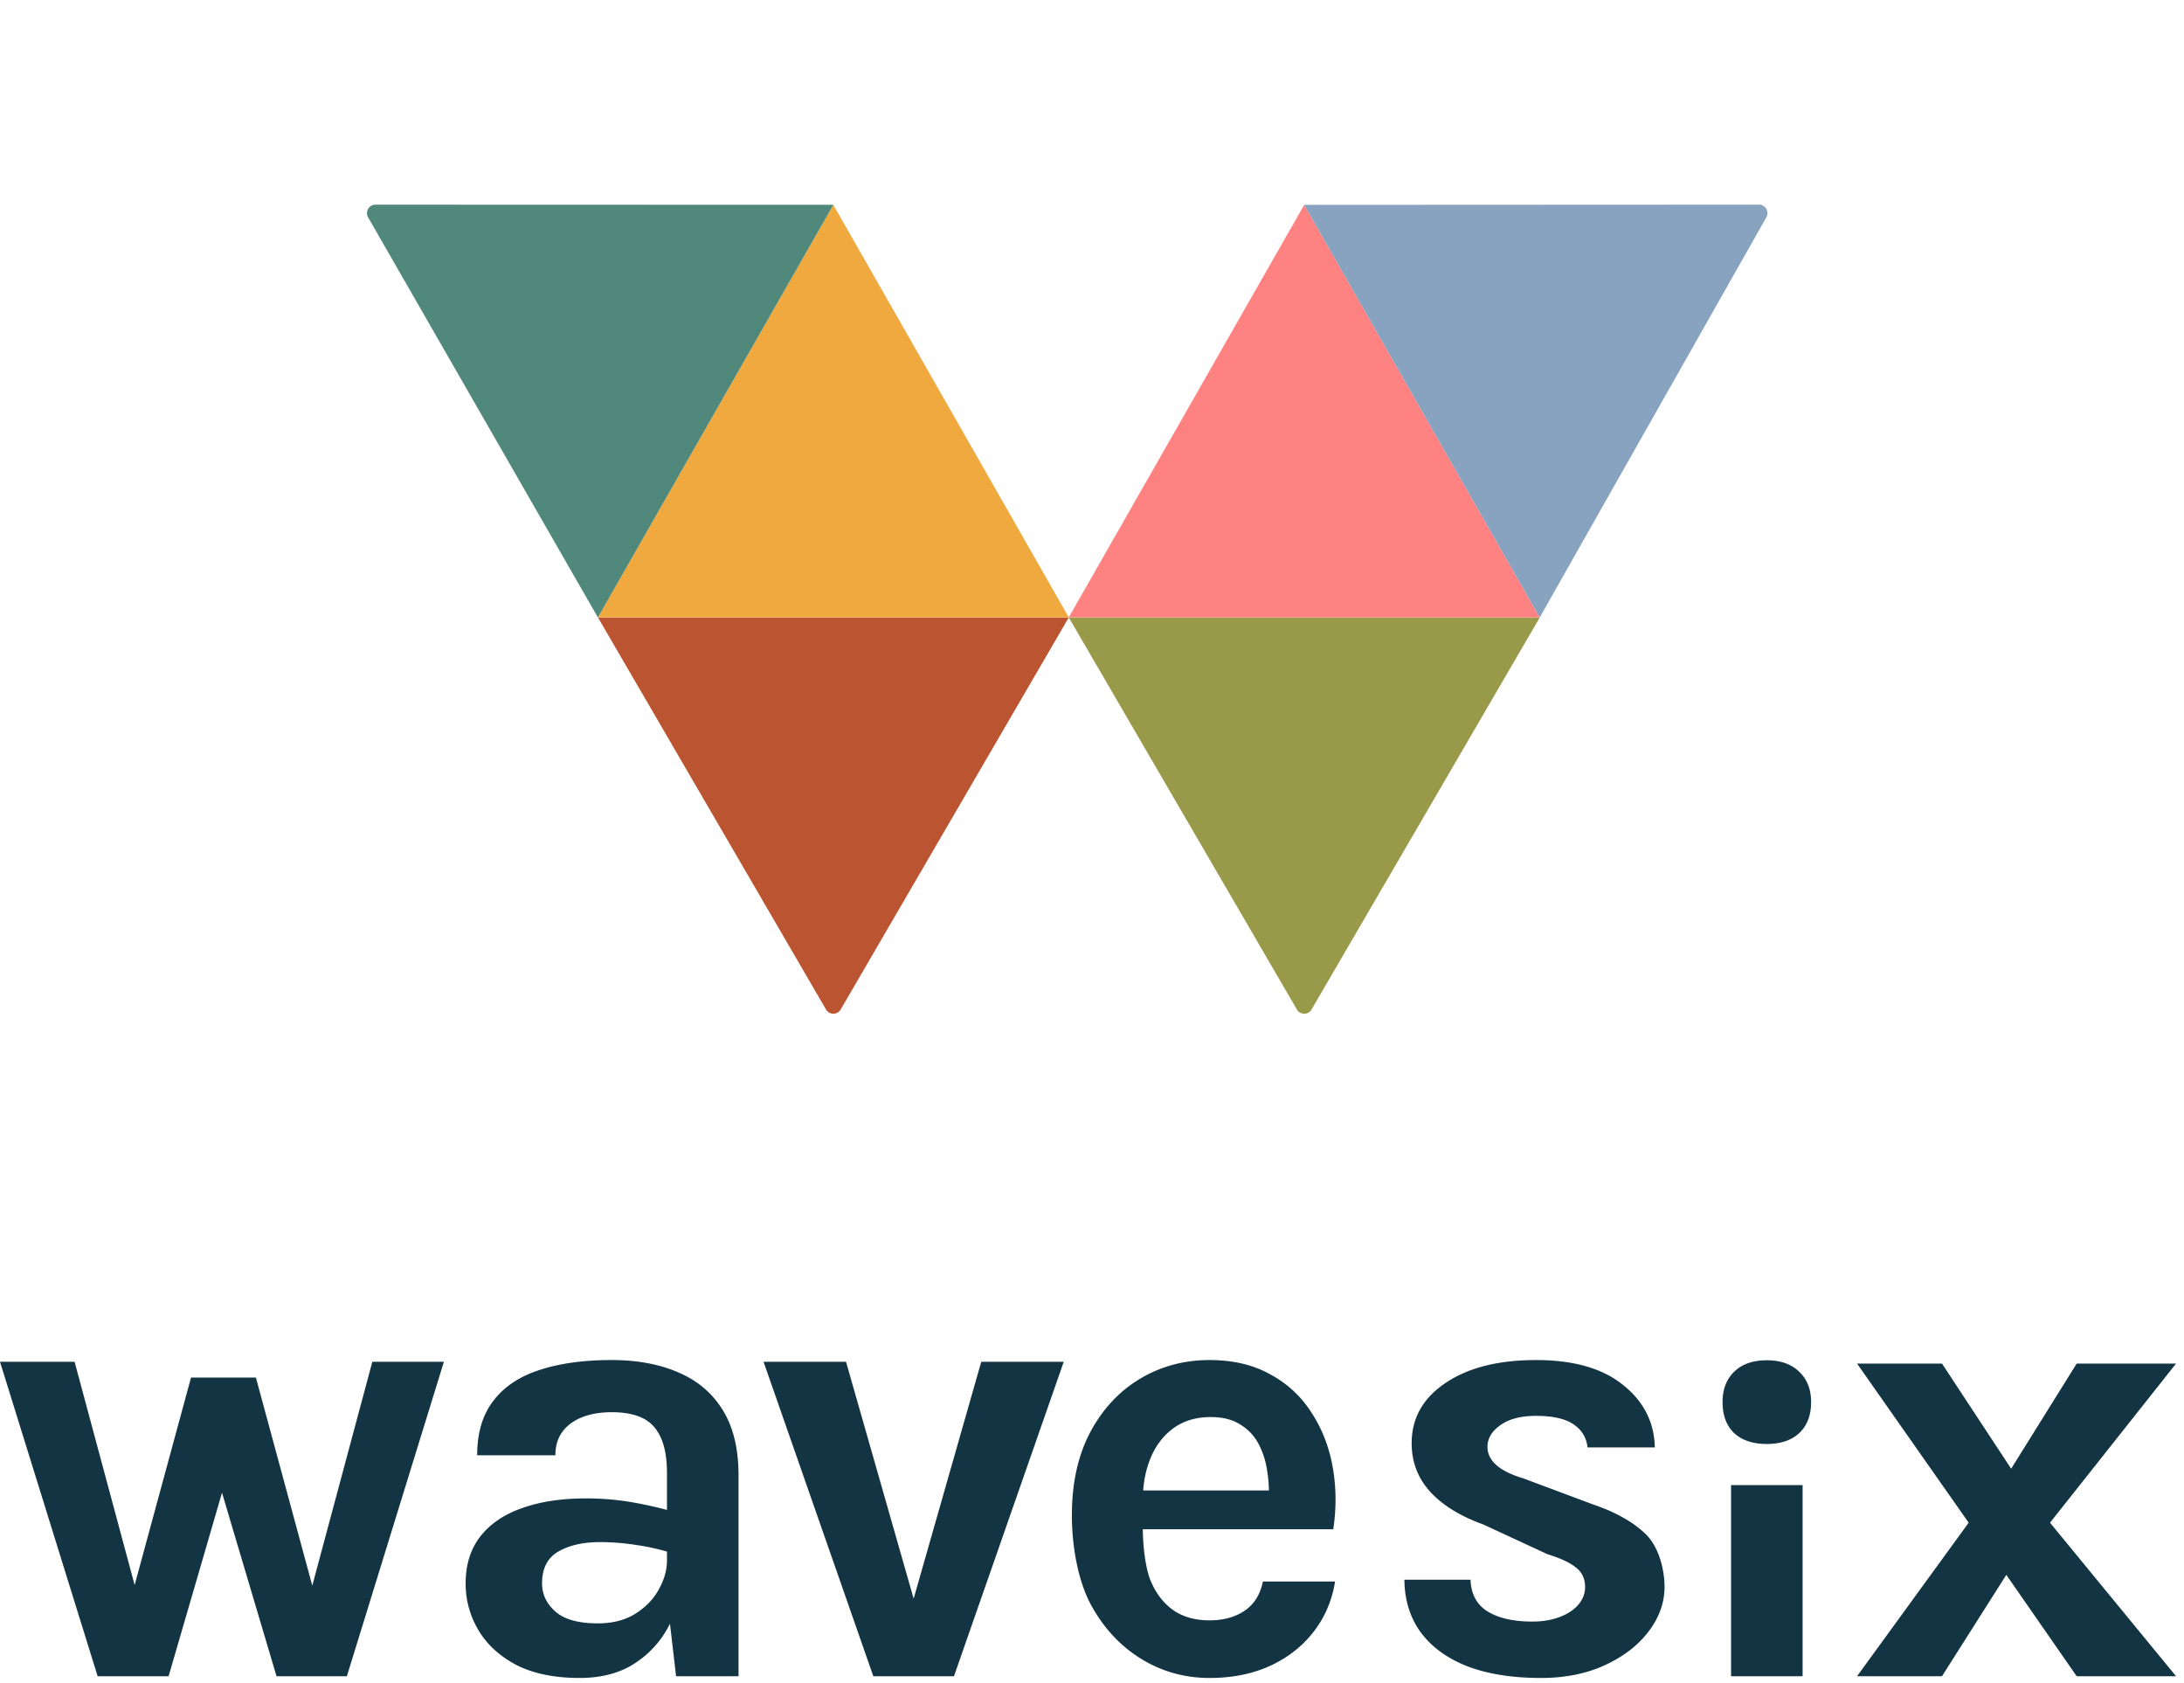
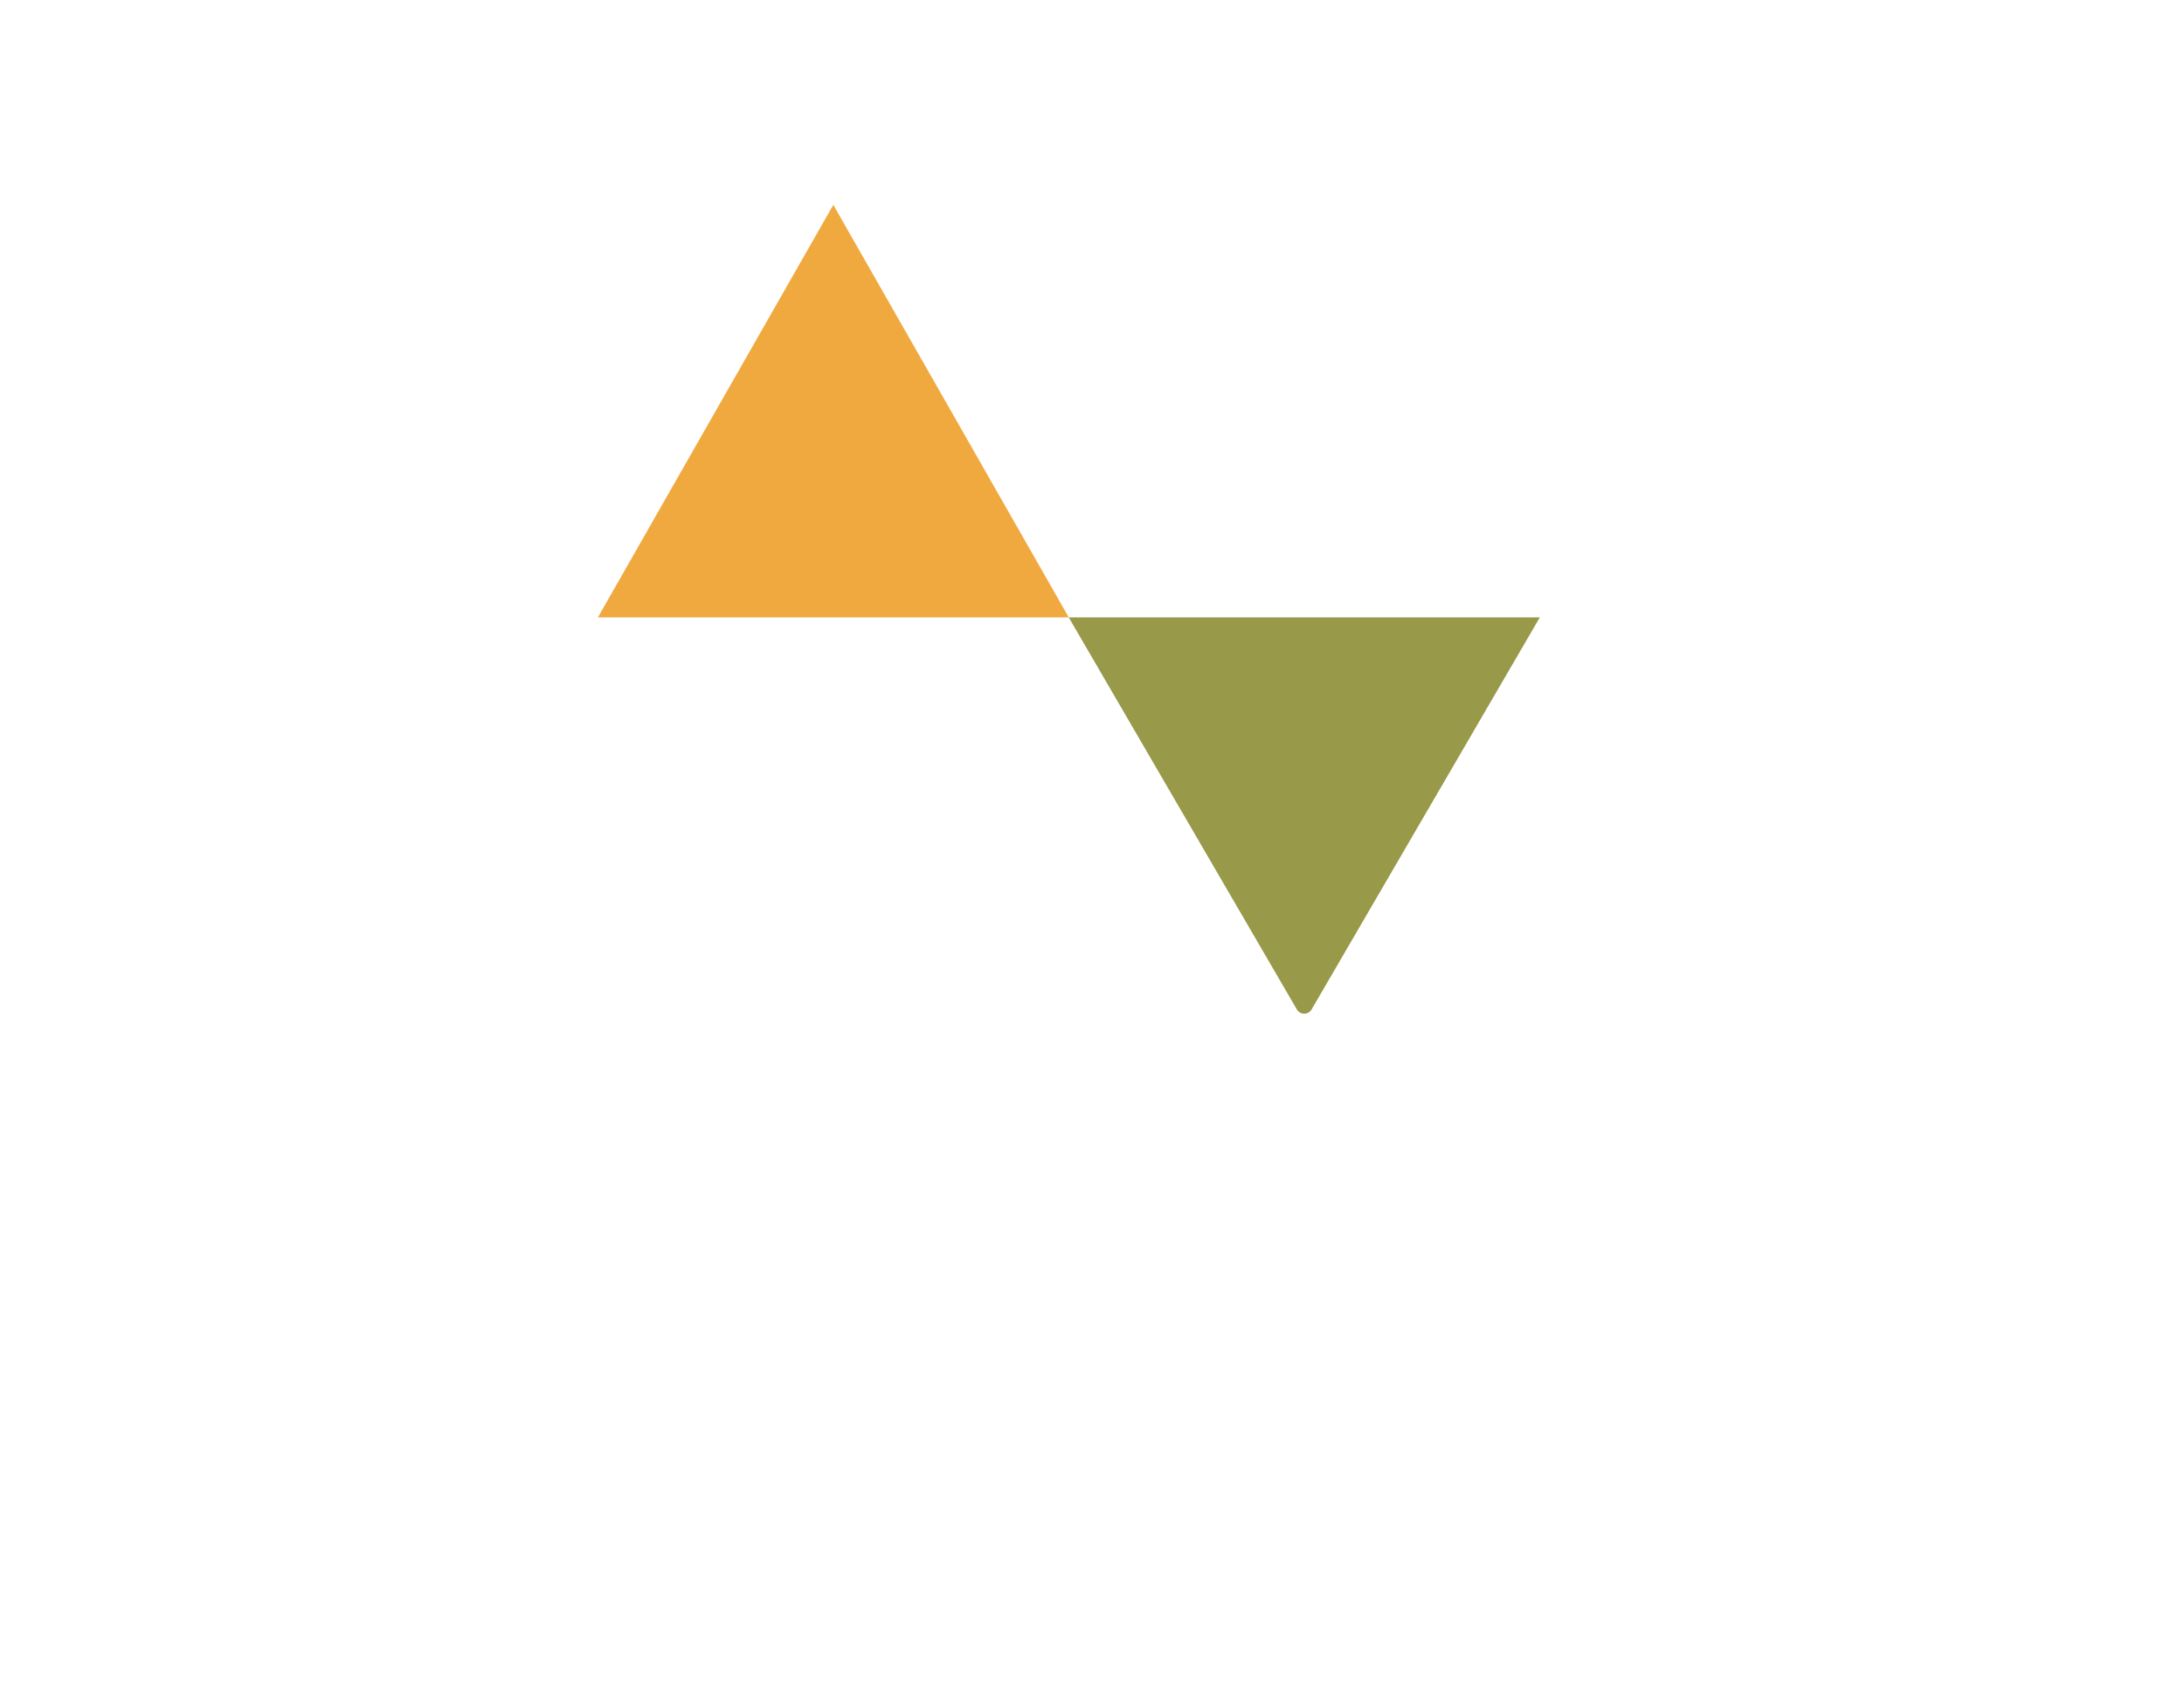
<svg xmlns="http://www.w3.org/2000/svg" width="257" height="198" fill="none">
-   <path fill="#BB5531" d="M98.928 118.757a1 1 0 0 1-1.729 0L70.361 72.635h55.411l-26.844 46.122Z" />
  <path fill="#989949" d="M154.337 118.758a1 1 0 0 1-1.728 0l-26.845-46.123h55.431l-26.858 46.123Z" />
-   <path fill="#FF8282" d="m153.472 24.097 27.709 48.537h-55.418l27.709-48.537Z" />
-   <path fill="#87A3C0" d="M206.984 24.074a1 1 0 0 1 .87 1.493l-26.671 47.077-27.72-48.545 53.521-.025Z" />
  <path fill="#F0A93F" d="m98.06 24.097 27.71 48.537H70.352L98.06 24.097Z" />
-   <path fill="#50897B" d="m98.066 24.093-27.71 48.544-27.038-47.063a1 1 0 0 1 .867-1.498l53.881.017Z" />
-   <path fill="#123443" d="M0 160.205h8.777l7.493 27.848h-.857l7.065-25.992h7.635l7.065 26.063h-.857l7.493-27.919h8.42l-11.417 36.99h-8.278l-7.064-23.771h1.284l-6.922 23.771H11.49L0 160.205Zm79.556 36.99-1.07-9.214v-14.708c0-2.427-.5-4.222-1.5-5.388-.974-1.165-2.64-1.748-4.994-1.748-1.356 0-2.533.202-3.532.606-1 .405-1.772.987-2.32 1.749-.523.737-.784 1.641-.784 2.711H56.15c0-2.616.63-4.745 1.891-6.386 1.26-1.665 3.069-2.878 5.424-3.64 2.378-.785 5.22-1.177 8.527-1.177 2.997 0 5.613.488 7.85 1.463 2.235.951 3.971 2.426 5.208 4.424 1.237 1.998 1.856 4.555 1.856 7.671v23.637h-7.35Zm-11.346.205c-2.973 0-5.46-.511-7.457-1.534-1.974-1.046-3.461-2.414-4.46-4.103a10.601 10.601 0 0 1-1.498-5.494c0-2.189.57-4.02 1.712-5.495 1.166-1.499 2.807-2.616 4.924-3.354 2.117-.761 4.614-1.142 7.492-1.142a31.4 31.4 0 0 1 5.317.429c1.688.285 3.365.666 5.03 1.141v4.924a26.966 26.966 0 0 0-4.281-.999 28.69 28.69 0 0 0-4.353-.357c-1.998 0-3.64.369-4.924 1.106-1.284.738-1.926 1.986-1.926 3.747 0 1.284.523 2.39 1.57 3.318 1.046.927 2.711 1.391 4.995 1.391 1.736 0 3.21-.38 4.424-1.142 1.213-.761 2.129-1.712 2.747-2.854.642-1.142.963-2.283.963-3.425h1.998c0 2.497-.464 4.805-1.391 6.922-.928 2.093-2.307 3.77-4.139 5.03-1.808 1.261-4.055 1.891-6.743 1.891Zm21.642-37.195h9.704l8.278 28.989h-.642l8.277-28.989h9.705l-12.916 36.99h-9.491l-12.915-36.99Zm52.479 37.195c-2.949 0-5.649-.761-8.099-2.283-2.45-1.522-4.412-3.651-5.887-6.387-1.475-2.759-2.212-6.776-2.212-10.462 0-3.806.725-7.077 2.176-9.812 1.475-2.735 3.437-4.829 5.887-6.28 2.45-1.451 5.162-2.176 8.135-2.176 2.759 0 5.138.559 7.136 1.677 2.022 1.094 3.639 2.593 4.852 4.495 1.237 1.88 2.07 4.008 2.498 6.387.428 2.379.452 4.829.071 7.35H132.84v-4.567h18.09l-1.642 1.07a14.792 14.792 0 0 0-.178-3.389 9.745 9.745 0 0 0-.999-3.14 5.808 5.808 0 0 0-2.141-2.283c-.904-.595-2.069-.892-3.496-.892-1.713 0-3.164.428-4.353 1.284-1.189.856-2.093 2.022-2.712 3.497-.618 1.474-.927 3.139-.927 4.995v3.354c0 1.95.285 4.468.856 5.967.595 1.498 1.463 2.676 2.604 3.532 1.166.856 2.629 1.284 4.389 1.284 1.641 0 3.021-.38 4.139-1.141 1.118-.761 1.831-1.903 2.14-3.425h8.492c-.357 2.235-1.201 4.21-2.533 5.922-1.308 1.689-3.009 3.021-5.102 3.996-2.093.952-4.472 1.427-7.136 1.427Zm38.986 0c-3.33 0-6.197-.452-8.599-1.355-2.379-.928-4.21-2.248-5.495-3.961-1.284-1.736-1.938-3.817-1.962-6.244h7.778c.072 1.713.749 2.962 2.034 3.747 1.284.785 3.033 1.177 5.245 1.177 1.213 0 2.283-.178 3.211-.535.951-.357 1.689-.844 2.212-1.463.523-.618.785-1.308.785-2.069 0-.976-.357-1.737-1.071-2.284-.689-.571-1.807-1.094-3.353-1.57l-7.564-3.505c-2.712-.975-4.793-2.26-6.244-3.853-1.451-1.594-2.177-3.497-2.177-5.709 0-2.926 1.321-5.28 3.961-7.064 2.664-1.808 6.22-2.712 10.668-2.712 4.424 0 7.837.975 10.24 2.926 2.426 1.926 3.675 4.376 3.746 7.35h-7.921c-.119-1.142-.666-2.046-1.641-2.712-.975-.666-2.45-.999-4.424-.999-1.784 0-3.187.369-4.21 1.106-.999.714-1.499 1.558-1.499 2.533 0 1.641 1.404 2.878 4.21 3.711l8.206 3.068c2.664.904 4.734 2.07 6.209 3.497 1.474 1.427 2.212 4.028 2.212 6.217 0 1.831-.619 3.568-1.856 5.209-1.213 1.617-2.913 2.937-5.102 3.96-2.188 1.023-4.721 1.534-7.599 1.534Zm26.594-27.526c-1.641 0-2.926-.428-3.853-1.284-.904-.88-1.356-2.093-1.356-3.639 0-1.499.452-2.688 1.356-3.568.927-.904 2.212-1.356 3.853-1.356 1.617 0 2.89.452 3.818 1.356.927.88 1.391 2.069 1.391 3.568 0 1.546-.464 2.759-1.391 3.639-.928.856-2.201 1.284-3.818 1.284Zm-4.21 27.321v-22.486h8.42v22.486h-8.42Zm14.826 0 13.135-18.062-13.135-18.719h9.995l8.14 12.368 7.712-12.368h11.692l-14.832 18.719 14.832 18.062h-11.692l-8.283-11.925-7.569 11.925h-9.995Z" />
</svg>